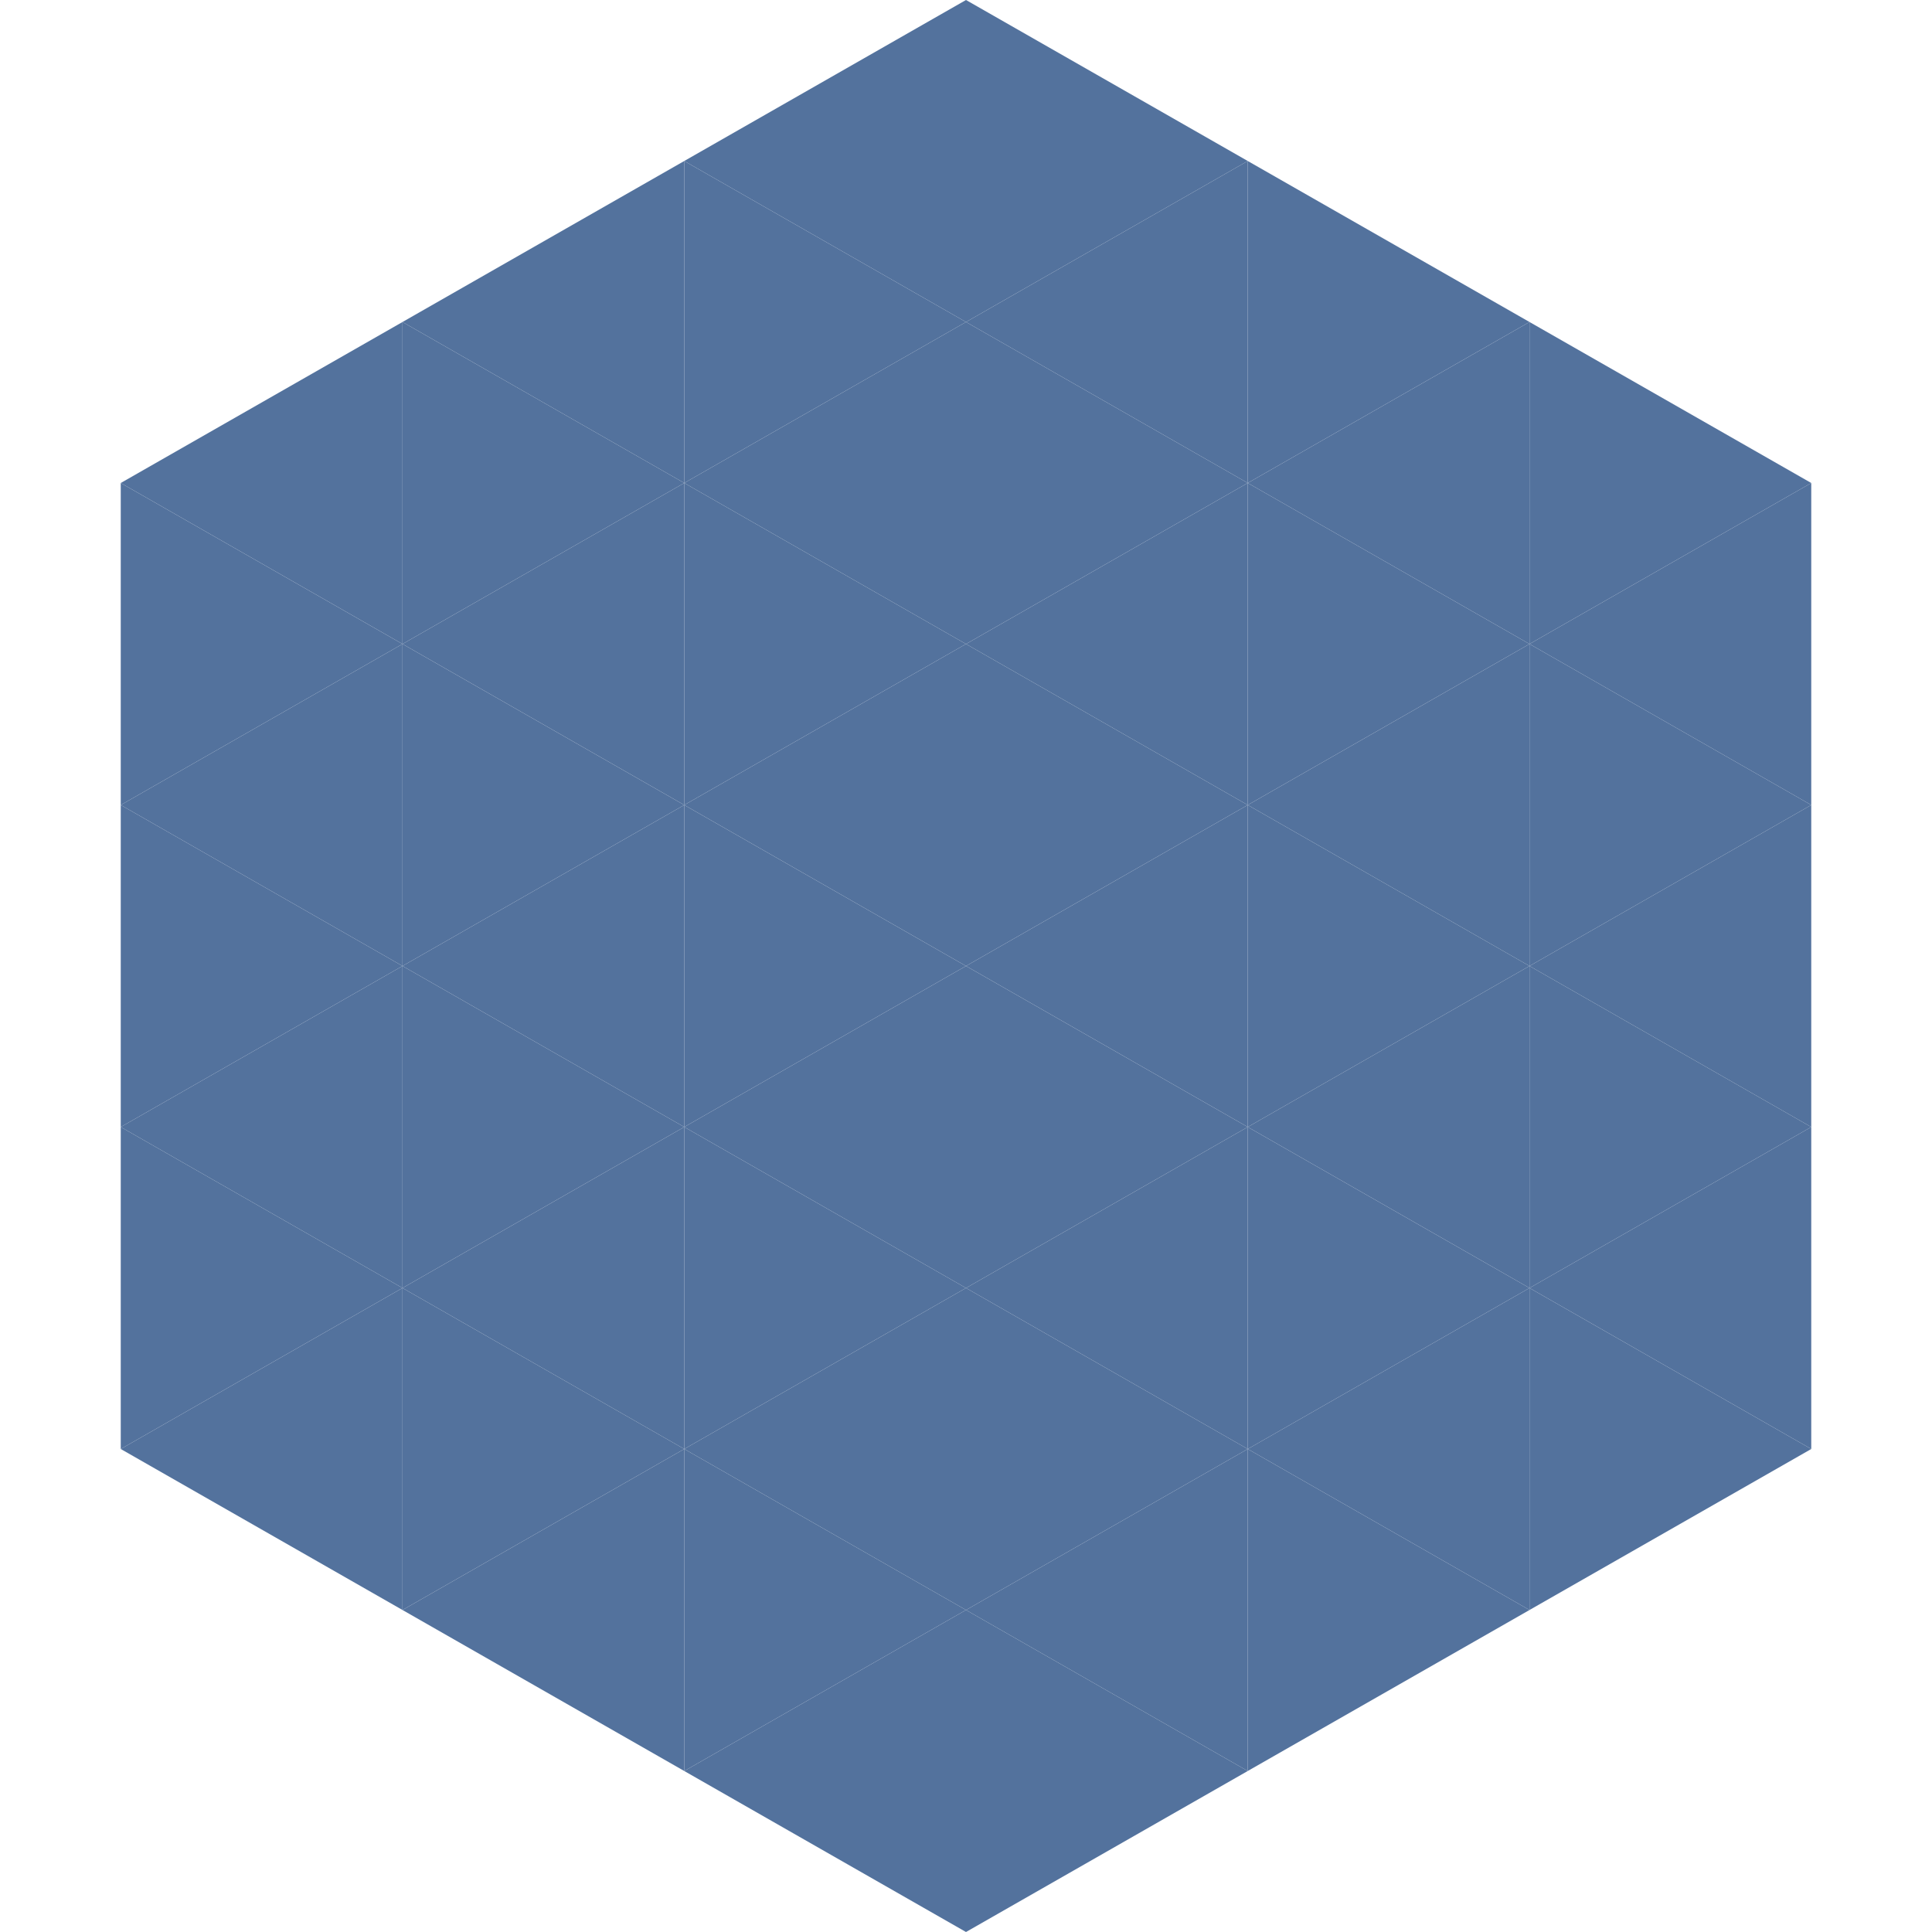
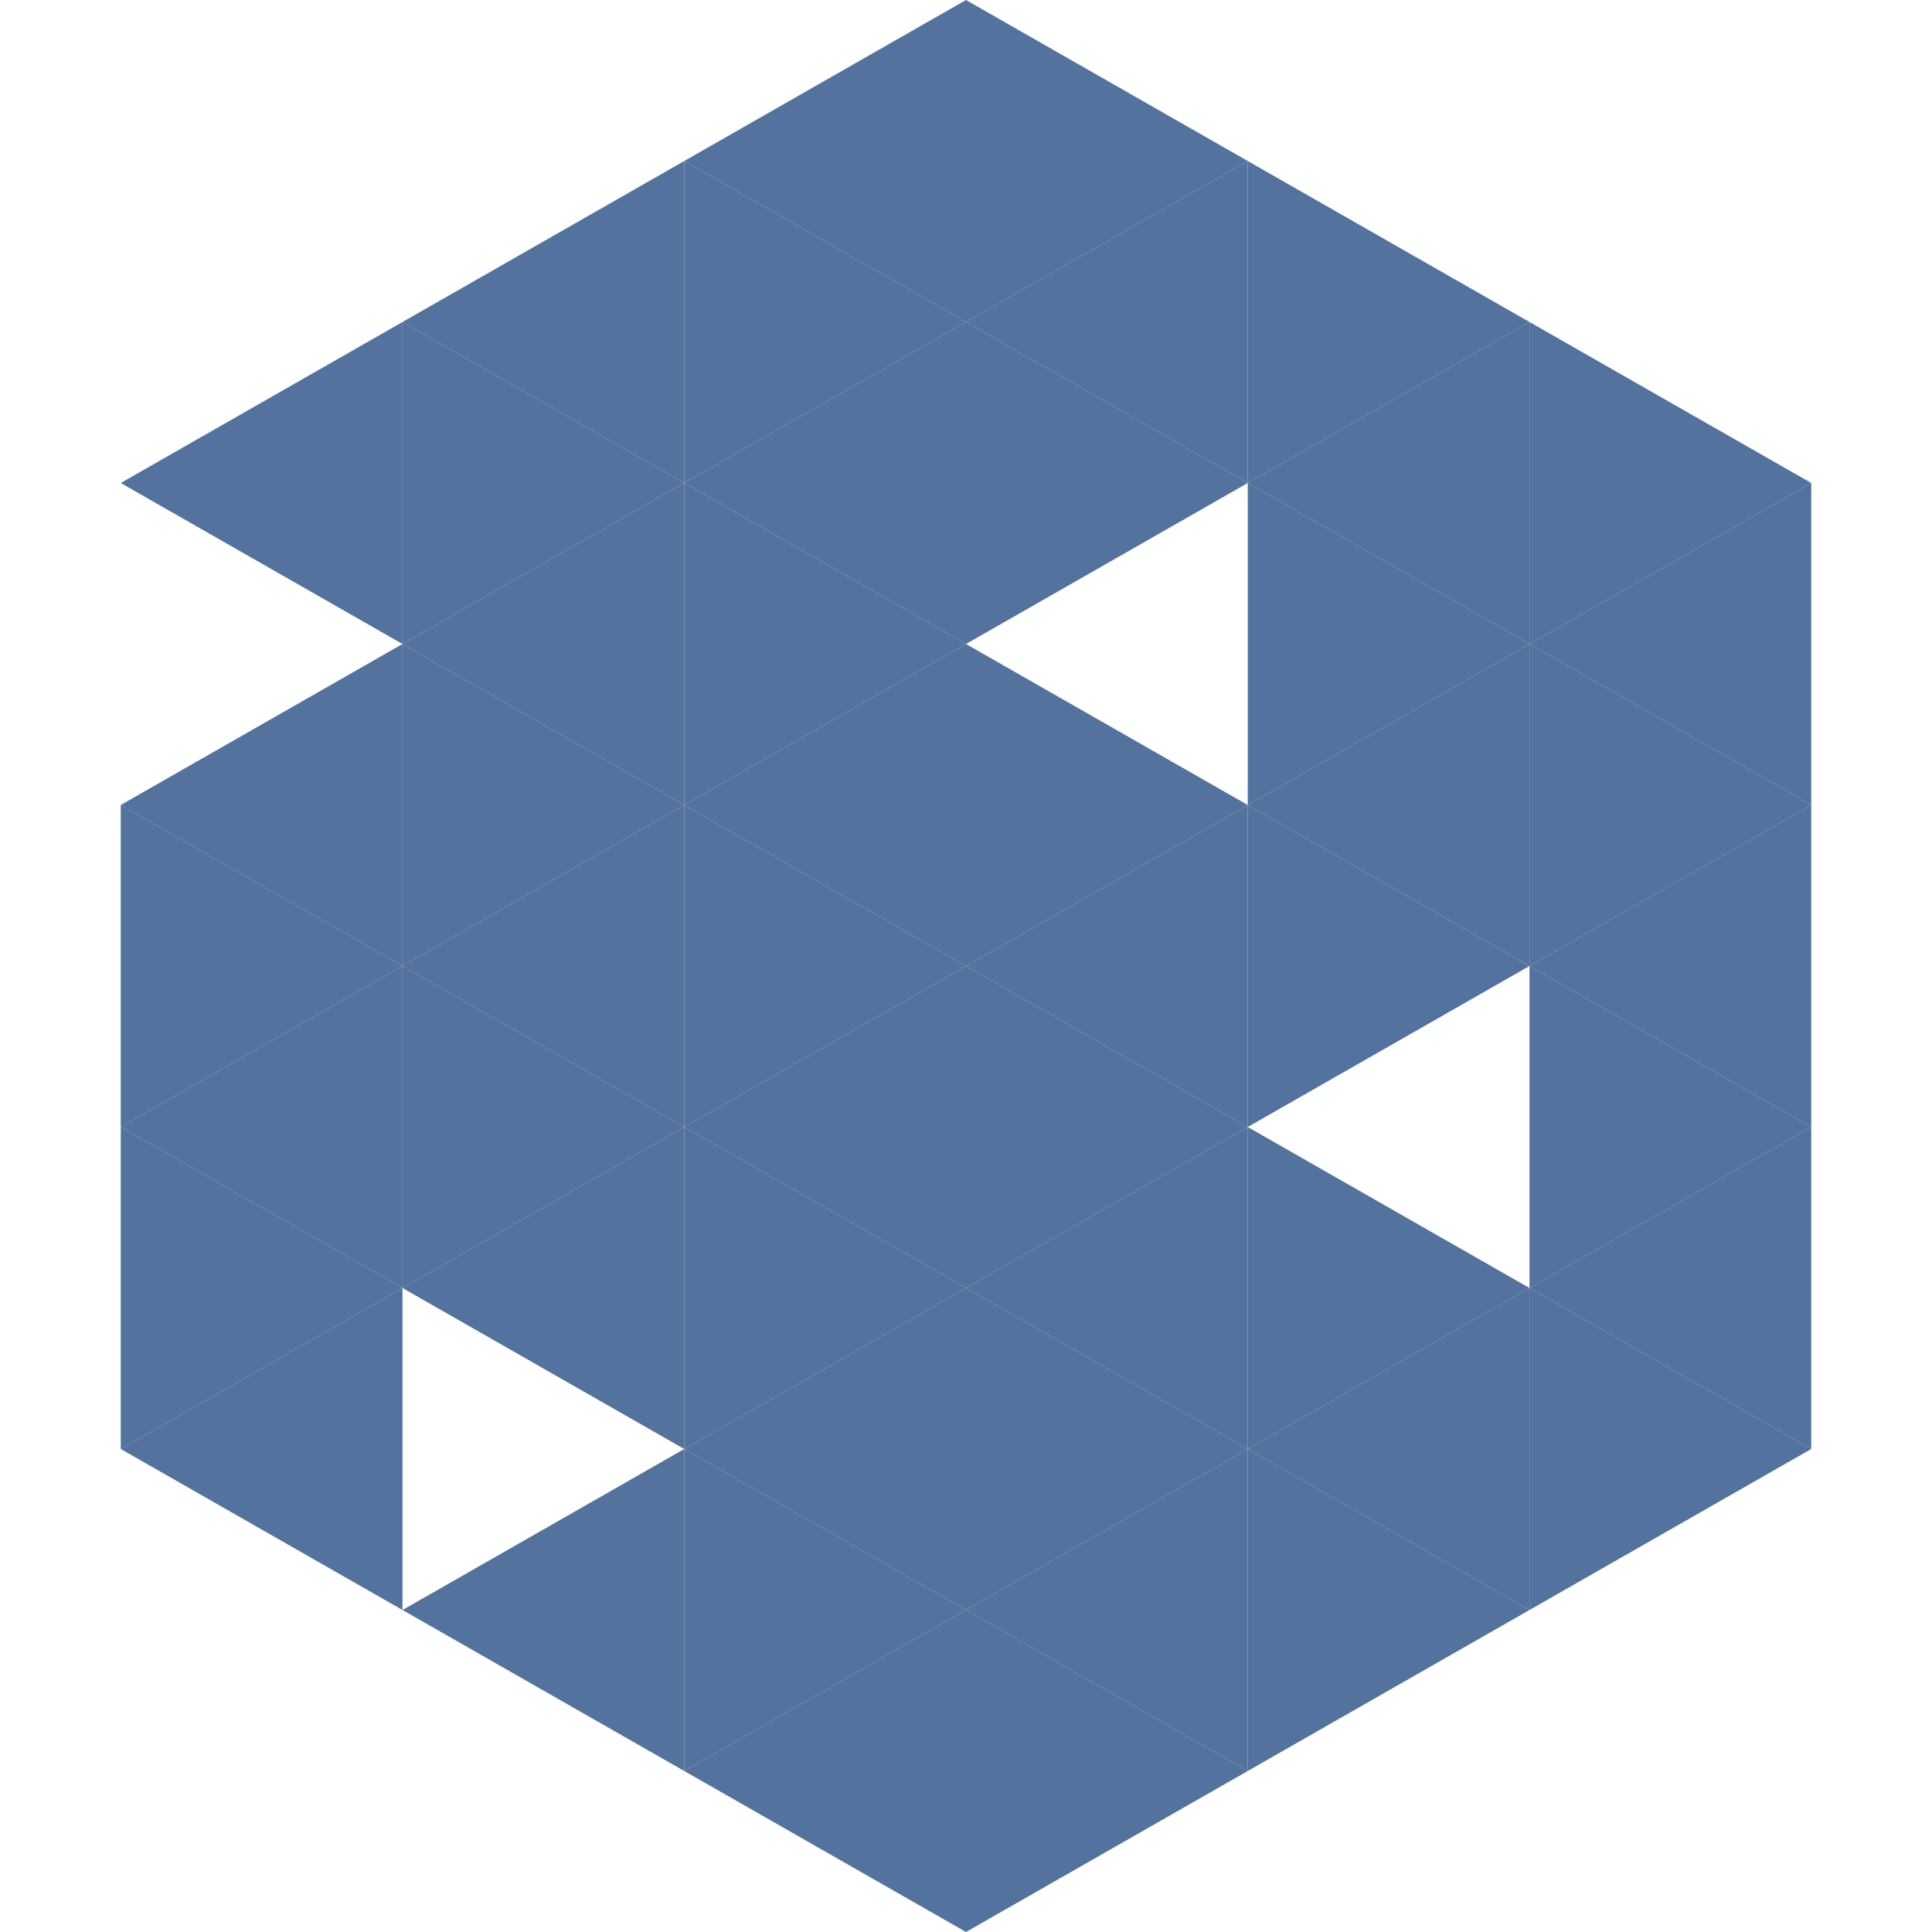
<svg xmlns="http://www.w3.org/2000/svg" width="240" height="240">
  <polygon points="50,40 15,60 50,80" style="fill:rgb(83,114,157)" />
  <polygon points="190,40 225,60 190,80" style="fill:rgb(83,114,157)" />
-   <polygon points="15,60 50,80 15,100" style="fill:rgb(83,114,157)" />
  <polygon points="225,60 190,80 225,100" style="fill:rgb(83,114,157)" />
  <polygon points="50,80 15,100 50,120" style="fill:rgb(83,114,157)" />
  <polygon points="190,80 225,100 190,120" style="fill:rgb(83,114,157)" />
  <polygon points="15,100 50,120 15,140" style="fill:rgb(83,114,157)" />
  <polygon points="225,100 190,120 225,140" style="fill:rgb(83,114,157)" />
  <polygon points="50,120 15,140 50,160" style="fill:rgb(83,114,157)" />
  <polygon points="190,120 225,140 190,160" style="fill:rgb(83,114,157)" />
  <polygon points="15,140 50,160 15,180" style="fill:rgb(83,114,157)" />
  <polygon points="225,140 190,160 225,180" style="fill:rgb(83,114,157)" />
  <polygon points="50,160 15,180 50,200" style="fill:rgb(83,114,157)" />
  <polygon points="190,160 225,180 190,200" style="fill:rgb(83,114,157)" />
  <polygon points="15,180 50,200 15,220" style="fill:rgb(255,255,255); fill-opacity:0" />
  <polygon points="225,180 190,200 225,220" style="fill:rgb(255,255,255); fill-opacity:0" />
  <polygon points="50,0 85,20 50,40" style="fill:rgb(255,255,255); fill-opacity:0" />
  <polygon points="190,0 155,20 190,40" style="fill:rgb(255,255,255); fill-opacity:0" />
  <polygon points="85,20 50,40 85,60" style="fill:rgb(83,114,157)" />
  <polygon points="155,20 190,40 155,60" style="fill:rgb(83,114,157)" />
  <polygon points="50,40 85,60 50,80" style="fill:rgb(83,114,157)" />
  <polygon points="190,40 155,60 190,80" style="fill:rgb(83,114,157)" />
  <polygon points="85,60 50,80 85,100" style="fill:rgb(83,114,157)" />
  <polygon points="155,60 190,80 155,100" style="fill:rgb(83,114,157)" />
  <polygon points="50,80 85,100 50,120" style="fill:rgb(83,114,157)" />
  <polygon points="190,80 155,100 190,120" style="fill:rgb(83,114,157)" />
  <polygon points="85,100 50,120 85,140" style="fill:rgb(83,114,157)" />
  <polygon points="155,100 190,120 155,140" style="fill:rgb(83,114,157)" />
  <polygon points="50,120 85,140 50,160" style="fill:rgb(83,114,157)" />
-   <polygon points="190,120 155,140 190,160" style="fill:rgb(83,114,157)" />
  <polygon points="85,140 50,160 85,180" style="fill:rgb(83,114,157)" />
  <polygon points="155,140 190,160 155,180" style="fill:rgb(83,114,157)" />
-   <polygon points="50,160 85,180 50,200" style="fill:rgb(83,114,157)" />
  <polygon points="190,160 155,180 190,200" style="fill:rgb(83,114,157)" />
  <polygon points="85,180 50,200 85,220" style="fill:rgb(83,114,157)" />
  <polygon points="155,180 190,200 155,220" style="fill:rgb(83,114,157)" />
  <polygon points="120,0 85,20 120,40" style="fill:rgb(83,114,157)" />
  <polygon points="120,0 155,20 120,40" style="fill:rgb(83,114,157)" />
  <polygon points="85,20 120,40 85,60" style="fill:rgb(83,114,157)" />
  <polygon points="155,20 120,40 155,60" style="fill:rgb(83,114,157)" />
  <polygon points="120,40 85,60 120,80" style="fill:rgb(83,114,157)" />
  <polygon points="120,40 155,60 120,80" style="fill:rgb(83,114,157)" />
  <polygon points="85,60 120,80 85,100" style="fill:rgb(83,114,157)" />
-   <polygon points="155,60 120,80 155,100" style="fill:rgb(83,114,157)" />
  <polygon points="120,80 85,100 120,120" style="fill:rgb(83,114,157)" />
  <polygon points="120,80 155,100 120,120" style="fill:rgb(83,114,157)" />
  <polygon points="85,100 120,120 85,140" style="fill:rgb(83,114,157)" />
  <polygon points="155,100 120,120 155,140" style="fill:rgb(83,114,157)" />
  <polygon points="120,120 85,140 120,160" style="fill:rgb(83,114,157)" />
  <polygon points="120,120 155,140 120,160" style="fill:rgb(83,114,157)" />
  <polygon points="85,140 120,160 85,180" style="fill:rgb(83,114,157)" />
  <polygon points="155,140 120,160 155,180" style="fill:rgb(83,114,157)" />
  <polygon points="120,160 85,180 120,200" style="fill:rgb(83,114,157)" />
  <polygon points="120,160 155,180 120,200" style="fill:rgb(83,114,157)" />
  <polygon points="85,180 120,200 85,220" style="fill:rgb(83,114,157)" />
  <polygon points="155,180 120,200 155,220" style="fill:rgb(83,114,157)" />
  <polygon points="120,200 85,220 120,240" style="fill:rgb(83,114,157)" />
  <polygon points="120,200 155,220 120,240" style="fill:rgb(83,114,157)" />
  <polygon points="85,220 120,240 85,260" style="fill:rgb(255,255,255); fill-opacity:0" />
  <polygon points="155,220 120,240 155,260" style="fill:rgb(255,255,255); fill-opacity:0" />
</svg>